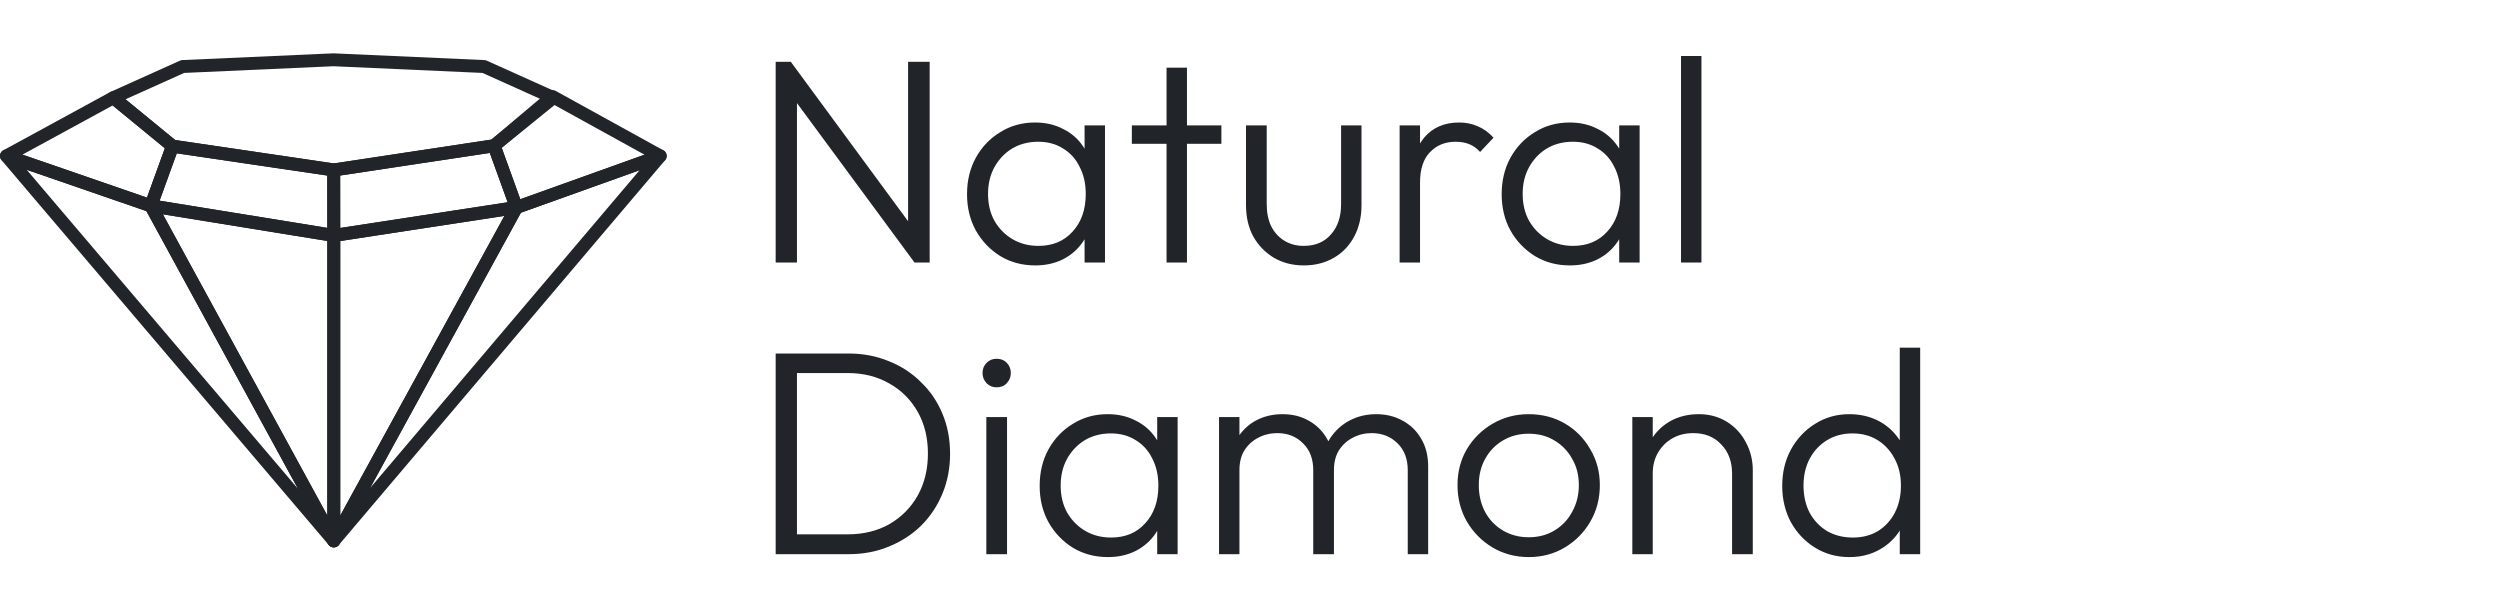
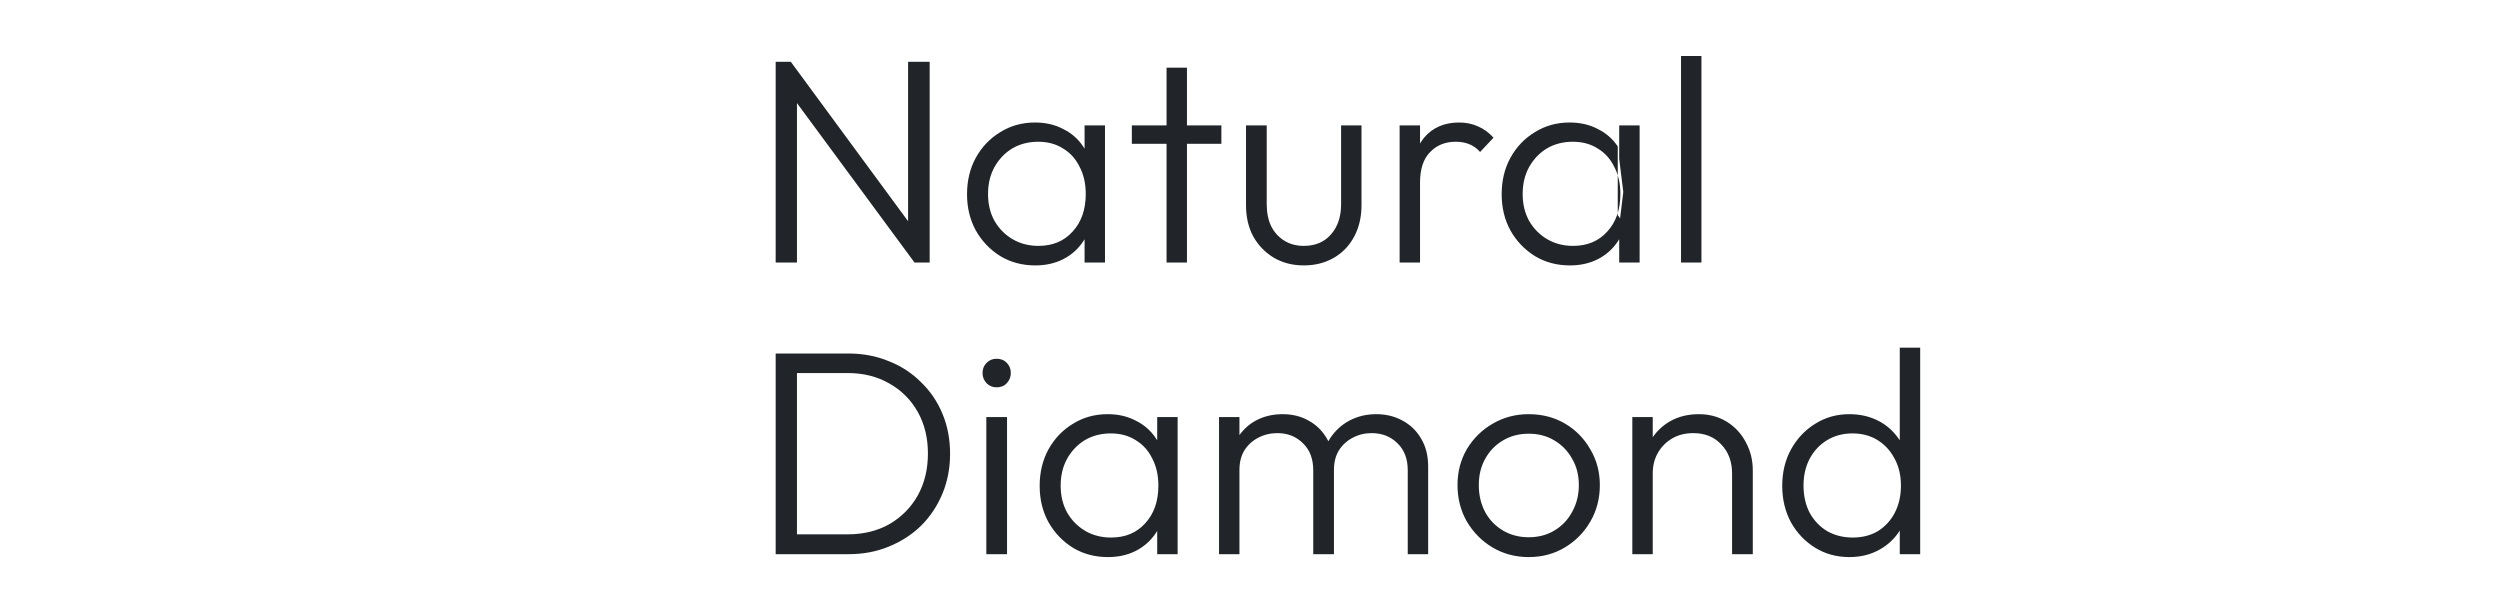
<svg xmlns="http://www.w3.org/2000/svg" width="3000" height="720" viewBox="0 0 3000 720" fill="none">
-   <path d="M930.8 315V74.2H949L956.35 104.65V315H930.8ZM1097.4 315L945.15 108.5L949 74.2L1100.9 280.7L1097.4 315ZM1097.4 315L1089.7 285.95V74.2H1115.6V315H1097.4ZM1242.34 318.5C1226.71 318.5 1212.71 314.767 1200.34 307.3C1187.98 299.6 1178.18 289.333 1170.94 276.5C1163.94 263.667 1160.44 249.2 1160.44 233.1C1160.44 216.767 1163.94 202.183 1170.94 189.35C1178.18 176.283 1187.98 166.017 1200.34 158.55C1212.71 150.85 1226.59 147 1241.99 147C1254.59 147 1265.79 149.567 1275.59 154.7C1285.63 159.6 1293.68 166.6 1299.74 175.7C1306.04 184.567 1309.89 194.95 1311.29 206.85V258.3C1309.89 270.2 1306.04 280.7 1299.74 289.8C1293.68 298.9 1285.63 306.017 1275.59 311.15C1265.79 316.05 1254.71 318.5 1242.34 318.5ZM1246.19 295.05C1263.23 295.05 1276.88 289.333 1287.14 277.9C1297.64 266.467 1302.89 251.417 1302.89 232.75C1302.89 220.383 1300.44 209.533 1295.54 200.2C1290.88 190.633 1284.23 183.283 1275.59 178.15C1267.19 172.783 1257.28 170.1 1245.84 170.1C1234.18 170.1 1223.79 172.783 1214.69 178.15C1205.83 183.517 1198.71 190.983 1193.34 200.55C1188.21 209.883 1185.64 220.617 1185.64 232.75C1185.64 244.883 1188.21 255.617 1193.34 264.95C1198.71 274.283 1205.94 281.633 1215.04 287C1224.14 292.367 1234.53 295.05 1246.19 295.05ZM1301.49 315V270.9L1306.39 230.3L1301.49 190.75V150.5H1325.99V315H1301.49ZM1399.86 315V81.2H1424.36V315H1399.86ZM1358.21 172.55V150.5H1465.66V172.55H1358.21ZM1564.51 318.5C1551.21 318.5 1539.31 315.467 1528.81 309.4C1518.31 303.1 1510.03 294.583 1503.96 283.85C1498.13 273.117 1495.21 260.517 1495.21 246.05V150.5H1520.06V245C1520.06 255.033 1521.81 263.783 1525.31 271.25C1529.04 278.717 1534.29 284.55 1541.06 288.75C1547.83 292.95 1555.64 295.05 1564.51 295.05C1578.28 295.05 1589.13 290.5 1597.06 281.4C1605.23 272.3 1609.31 260.167 1609.31 245V150.5H1633.81V246.05C1633.81 260.283 1630.89 272.883 1625.06 283.85C1619.23 294.817 1611.06 303.333 1600.56 309.4C1590.06 315.467 1578.04 318.5 1564.51 318.5ZM1679.54 315V150.5H1704.04V315H1679.54ZM1704.04 219.1L1693.89 214.55C1693.89 193.783 1698.9 177.333 1708.94 165.2C1719.2 153.067 1733.2 147 1750.94 147C1759.1 147 1766.57 148.517 1773.34 151.55C1780.1 154.35 1786.4 158.9 1792.24 165.2L1776.14 182.35C1772.17 177.917 1767.74 174.767 1762.84 172.9C1758.17 171.033 1752.8 170.1 1746.74 170.1C1734.14 170.1 1723.87 174.3 1715.94 182.7C1708 190.867 1704.04 203 1704.04 219.1ZM1883.9 318.5C1868.26 318.5 1854.26 314.767 1841.9 307.3C1829.53 299.6 1819.73 289.333 1812.5 276.5C1805.5 263.667 1802 249.2 1802 233.1C1802 216.767 1805.5 202.183 1812.5 189.35C1819.73 176.283 1829.53 166.017 1841.9 158.55C1854.26 150.85 1868.15 147 1883.55 147C1896.15 147 1907.35 149.567 1917.15 154.7C1927.18 159.6 1935.23 166.6 1941.3 175.7C1947.6 184.567 1951.45 194.95 1952.85 206.85V258.3C1951.45 270.2 1947.6 280.7 1941.3 289.8C1935.23 298.9 1927.18 306.017 1917.15 311.15C1907.35 316.05 1896.26 318.5 1883.9 318.5ZM1887.75 295.05C1904.78 295.05 1918.43 289.333 1928.7 277.9C1939.2 266.467 1944.45 251.417 1944.45 232.75C1944.45 220.383 1942 209.533 1937.1 200.2C1932.43 190.633 1925.78 183.283 1917.15 178.15C1908.75 172.783 1898.83 170.1 1887.4 170.1C1875.73 170.1 1865.35 172.783 1856.25 178.15C1847.38 183.517 1840.26 190.983 1834.9 200.55C1829.76 209.883 1827.2 220.617 1827.2 232.75C1827.2 244.883 1829.76 255.617 1834.9 264.95C1840.26 274.283 1847.5 281.633 1856.6 287C1865.7 292.367 1876.08 295.05 1887.75 295.05ZM1943.05 315V270.9L1947.95 230.3L1943.05 190.75V150.5H1967.55V315H1943.05ZM2017.23 315V67.2H2041.73V315H2017.23ZM946.55 665V641.2H1017.25C1036.15 641.2 1052.83 637.117 1067.3 628.95C1081.77 620.55 1093.08 609.117 1101.25 594.65C1109.42 579.95 1113.5 563.15 1113.5 544.25C1113.5 525.35 1109.42 508.667 1101.25 494.2C1093.08 479.733 1081.77 468.417 1067.3 460.25C1052.83 451.85 1036.15 447.65 1017.25 447.65H947.25V424.2H1017.95C1035.45 424.2 1051.55 427.233 1066.25 433.3C1081.18 439.133 1094.13 447.533 1105.1 458.5C1116.3 469.233 1124.93 481.95 1131 496.65C1137.07 511.117 1140.1 527.1 1140.1 544.6C1140.1 561.633 1137.07 577.5 1131 592.2C1124.93 606.9 1116.42 619.733 1105.45 630.7C1094.48 641.433 1081.53 649.833 1066.6 655.9C1051.9 661.967 1035.92 665 1018.65 665H946.55ZM930.8 665V424.2H956.35V665H930.8ZM1183.59 665V500.5H1208.44V665H1183.59ZM1195.84 464.8C1191.17 464.8 1187.21 463.167 1183.94 459.9C1180.67 456.4 1179.04 452.317 1179.04 447.65C1179.04 442.75 1180.67 438.667 1183.94 435.4C1187.21 432.133 1191.17 430.5 1195.84 430.5C1200.97 430.5 1205.06 432.133 1208.09 435.4C1211.36 438.667 1212.99 442.75 1212.99 447.65C1212.99 452.317 1211.36 456.4 1208.09 459.9C1205.06 463.167 1200.97 464.8 1195.84 464.8ZM1329.5 668.5C1313.87 668.5 1299.87 664.767 1287.5 657.3C1275.14 649.6 1265.34 639.333 1258.1 626.5C1251.1 613.667 1247.6 599.2 1247.6 583.1C1247.6 566.767 1251.1 552.183 1258.1 539.35C1265.34 526.283 1275.14 516.017 1287.5 508.55C1299.87 500.85 1313.75 497 1329.15 497C1341.75 497 1352.95 499.567 1362.75 504.7C1372.79 509.6 1380.84 516.6 1386.9 525.7C1393.2 534.567 1397.05 544.95 1398.45 556.85V608.3C1397.05 620.2 1393.2 630.7 1386.9 639.8C1380.84 648.9 1372.79 656.017 1362.75 661.15C1352.95 666.05 1341.87 668.5 1329.5 668.5ZM1333.35 645.05C1350.39 645.05 1364.04 639.333 1374.3 627.9C1384.8 616.467 1390.05 601.417 1390.05 582.75C1390.05 570.383 1387.6 559.533 1382.7 550.2C1378.04 540.633 1371.39 533.283 1362.75 528.15C1354.35 522.783 1344.44 520.1 1333 520.1C1321.34 520.1 1310.95 522.783 1301.85 528.15C1292.99 533.517 1285.87 540.983 1280.5 550.55C1275.37 559.883 1272.8 570.617 1272.8 582.75C1272.8 594.883 1275.37 605.617 1280.5 614.95C1285.87 624.283 1293.1 631.633 1302.2 637C1311.3 642.367 1321.69 645.05 1333.35 645.05ZM1388.65 665V620.9L1393.55 580.3L1388.65 540.75V500.5H1413.15V665H1388.65ZM1462.84 665V500.5H1487.34V665H1462.84ZM1575.89 665V564.2C1575.89 550.667 1571.8 539.933 1563.64 532C1555.47 523.833 1545.2 519.75 1532.84 519.75C1524.44 519.75 1516.74 521.617 1509.74 525.35C1502.97 528.85 1497.49 533.867 1493.29 540.4C1489.32 546.933 1487.34 554.75 1487.34 563.85L1476.14 559.3C1476.14 546.7 1478.94 535.733 1484.54 526.4C1490.14 517.067 1497.6 509.833 1506.94 504.7C1516.5 499.567 1527.24 497 1539.14 497C1550.8 497 1561.19 499.567 1570.29 504.7C1579.62 509.833 1586.97 517.067 1592.34 526.4C1597.94 535.733 1600.74 546.817 1600.74 559.65V665H1575.89ZM1689.29 665V564.2C1689.29 550.667 1685.2 539.933 1677.04 532C1668.87 523.833 1658.49 519.75 1645.89 519.75C1637.72 519.75 1630.14 521.617 1623.14 525.35C1616.37 528.85 1610.89 533.867 1606.69 540.4C1602.72 546.933 1600.74 554.75 1600.74 563.85L1586.04 559.3C1586.74 546.7 1590 535.733 1595.84 526.4C1601.9 517.067 1609.72 509.833 1619.29 504.7C1629.09 499.567 1639.82 497 1651.49 497C1663.15 497 1673.65 499.567 1682.99 504.7C1692.55 509.833 1700.02 517.067 1705.39 526.4C1710.99 535.733 1713.79 546.817 1713.79 559.65V665H1689.29ZM1834.41 668.5C1818.54 668.5 1804.08 664.65 1791.01 656.95C1778.18 649.25 1767.91 638.867 1760.21 625.8C1752.74 612.733 1749.01 598.15 1749.01 582.05C1749.01 566.183 1752.74 551.833 1760.21 539C1767.91 526.167 1778.18 516.017 1791.01 508.55C1804.08 500.85 1818.54 497 1834.41 497C1850.51 497 1864.98 500.733 1877.81 508.2C1890.64 515.667 1900.79 525.933 1908.26 539C1915.96 551.833 1919.81 566.183 1919.81 582.05C1919.81 598.383 1915.96 613.083 1908.26 626.15C1900.79 638.983 1890.64 649.25 1877.81 656.95C1864.98 664.65 1850.51 668.5 1834.41 668.5ZM1834.41 644.7C1846.08 644.7 1856.34 642.017 1865.21 636.65C1874.31 631.283 1881.43 623.817 1886.56 614.25C1891.93 604.683 1894.61 593.95 1894.61 582.05C1894.61 570.15 1891.93 559.65 1886.56 550.55C1881.43 541.217 1874.31 533.867 1865.21 528.5C1856.34 523.133 1846.08 520.45 1834.41 520.45C1822.98 520.45 1812.71 523.133 1803.61 528.5C1794.51 533.867 1787.39 541.217 1782.26 550.55C1777.13 559.65 1774.56 570.15 1774.56 582.05C1774.56 594.183 1777.13 605.033 1782.26 614.6C1787.39 623.933 1794.51 631.283 1803.61 636.65C1812.71 642.017 1822.98 644.7 1834.41 644.7ZM2078.49 665V568.4C2078.49 553.933 2074.17 542.267 2065.54 533.4C2057.14 524.3 2045.94 519.75 2031.94 519.75C2022.37 519.75 2013.97 521.85 2006.74 526.05C1999.5 530.25 1993.79 535.967 1989.59 543.2C1985.39 550.433 1983.29 558.717 1983.29 568.05L1972.09 561.75C1972.09 549.383 1975 538.3 1980.84 528.5C1986.67 518.7 1994.49 511 2004.29 505.4C2014.32 499.8 2025.75 497 2038.59 497C2051.19 497 2062.39 500.033 2072.19 506.1C2081.99 512.167 2089.57 520.333 2094.94 530.6C2100.54 540.867 2103.34 552.067 2103.34 564.2V665H2078.49ZM1958.79 665V500.5H1983.29V665H1958.79ZM2219.17 668.5C2204 668.5 2190.35 664.767 2178.22 657.3C2166.08 649.833 2156.4 639.683 2149.17 626.85C2142.17 613.783 2138.67 599.2 2138.67 583.1C2138.67 566.767 2142.17 552.183 2149.17 539.35C2156.4 526.283 2166.08 516.017 2178.22 508.55C2190.35 500.85 2204 497 2219.17 497C2231.53 497 2242.73 499.45 2252.77 504.35C2262.8 509.25 2271.08 516.25 2277.62 525.35C2284.38 534.217 2288.35 544.717 2289.52 556.85V608.3C2288.12 620.2 2284.15 630.7 2277.62 639.8C2271.32 648.667 2263.15 655.667 2253.12 660.8C2243.08 665.933 2231.77 668.5 2219.17 668.5ZM2223.37 645.05C2234.8 645.05 2244.83 642.483 2253.47 637.35C2262.1 631.983 2268.87 624.633 2273.77 615.3C2278.67 605.733 2281.12 594.883 2281.12 582.75C2281.12 570.383 2278.55 559.533 2273.42 550.2C2268.52 540.867 2261.75 533.517 2253.12 528.15C2244.48 522.783 2234.45 520.1 2223.02 520.1C2211.58 520.1 2201.43 522.783 2192.57 528.15C2183.7 533.517 2176.7 540.983 2171.57 550.55C2166.67 559.883 2164.22 570.617 2164.22 582.75C2164.22 594.883 2166.67 605.733 2171.57 615.3C2176.7 624.633 2183.7 631.983 2192.57 637.35C2201.67 642.483 2211.93 645.05 2223.37 645.05ZM2304.22 665H2279.72V620.9L2284.62 580.3L2279.72 540.75V417.2H2304.22V665Z" fill="#212529" />
+   <path d="M930.8 315V74.2H949L956.35 104.65V315H930.8ZM1097.4 315L945.15 108.5L949 74.2L1100.9 280.7L1097.4 315ZM1097.4 315L1089.7 285.95V74.2H1115.6V315H1097.4ZM1242.34 318.5C1226.71 318.5 1212.71 314.767 1200.34 307.3C1187.98 299.6 1178.18 289.333 1170.94 276.5C1163.94 263.667 1160.44 249.2 1160.44 233.1C1160.44 216.767 1163.94 202.183 1170.94 189.35C1178.18 176.283 1187.98 166.017 1200.34 158.55C1212.71 150.85 1226.59 147 1241.99 147C1254.59 147 1265.79 149.567 1275.59 154.7C1285.63 159.6 1293.68 166.6 1299.74 175.7C1306.04 184.567 1309.89 194.95 1311.29 206.85V258.3C1309.89 270.2 1306.04 280.7 1299.74 289.8C1293.68 298.9 1285.63 306.017 1275.59 311.15C1265.79 316.05 1254.71 318.5 1242.34 318.5ZM1246.19 295.05C1263.23 295.05 1276.88 289.333 1287.14 277.9C1297.64 266.467 1302.89 251.417 1302.89 232.75C1302.89 220.383 1300.44 209.533 1295.54 200.2C1290.88 190.633 1284.23 183.283 1275.59 178.15C1267.19 172.783 1257.28 170.1 1245.84 170.1C1234.18 170.1 1223.79 172.783 1214.69 178.15C1205.83 183.517 1198.71 190.983 1193.34 200.55C1188.21 209.883 1185.64 220.617 1185.64 232.75C1185.64 244.883 1188.21 255.617 1193.34 264.95C1198.71 274.283 1205.94 281.633 1215.04 287C1224.14 292.367 1234.53 295.05 1246.19 295.05ZM1301.49 315V270.9L1306.39 230.3L1301.49 190.75V150.5H1325.99V315H1301.49ZM1399.86 315V81.2H1424.36V315H1399.86ZM1358.21 172.55V150.5H1465.66V172.55H1358.21ZM1564.51 318.5C1551.21 318.5 1539.31 315.467 1528.81 309.4C1518.31 303.1 1510.03 294.583 1503.96 283.85C1498.13 273.117 1495.21 260.517 1495.21 246.05V150.5H1520.06V245C1520.06 255.033 1521.81 263.783 1525.31 271.25C1529.04 278.717 1534.29 284.55 1541.06 288.75C1547.83 292.95 1555.64 295.05 1564.51 295.05C1578.28 295.05 1589.13 290.5 1597.06 281.4C1605.23 272.3 1609.31 260.167 1609.31 245V150.5H1633.81V246.05C1633.81 260.283 1630.89 272.883 1625.06 283.85C1619.23 294.817 1611.06 303.333 1600.56 309.4C1590.06 315.467 1578.04 318.5 1564.51 318.5ZM1679.54 315V150.5H1704.04V315H1679.54ZM1704.04 219.1L1693.89 214.55C1693.89 193.783 1698.9 177.333 1708.94 165.2C1719.2 153.067 1733.2 147 1750.94 147C1759.1 147 1766.57 148.517 1773.34 151.55C1780.1 154.35 1786.4 158.9 1792.24 165.2L1776.14 182.35C1772.17 177.917 1767.74 174.767 1762.84 172.9C1758.17 171.033 1752.8 170.1 1746.74 170.1C1734.14 170.1 1723.87 174.3 1715.94 182.7C1708 190.867 1704.04 203 1704.04 219.1ZM1883.9 318.5C1868.26 318.5 1854.26 314.767 1841.9 307.3C1829.53 299.6 1819.73 289.333 1812.5 276.5C1805.5 263.667 1802 249.2 1802 233.1C1802 216.767 1805.5 202.183 1812.5 189.35C1819.73 176.283 1829.53 166.017 1841.9 158.55C1854.26 150.85 1868.15 147 1883.55 147C1896.15 147 1907.35 149.567 1917.15 154.7C1927.18 159.6 1935.23 166.6 1941.3 175.7V258.3C1951.45 270.2 1947.6 280.7 1941.3 289.8C1935.23 298.9 1927.18 306.017 1917.15 311.15C1907.35 316.05 1896.26 318.5 1883.9 318.5ZM1887.75 295.05C1904.78 295.05 1918.43 289.333 1928.7 277.9C1939.2 266.467 1944.45 251.417 1944.45 232.75C1944.45 220.383 1942 209.533 1937.1 200.2C1932.43 190.633 1925.78 183.283 1917.15 178.15C1908.75 172.783 1898.83 170.1 1887.4 170.1C1875.73 170.1 1865.35 172.783 1856.25 178.15C1847.38 183.517 1840.26 190.983 1834.9 200.55C1829.76 209.883 1827.2 220.617 1827.2 232.75C1827.2 244.883 1829.76 255.617 1834.9 264.95C1840.26 274.283 1847.5 281.633 1856.6 287C1865.7 292.367 1876.08 295.05 1887.75 295.05ZM1943.05 315V270.9L1947.95 230.3L1943.05 190.75V150.5H1967.55V315H1943.05ZM2017.23 315V67.2H2041.73V315H2017.23ZM946.55 665V641.2H1017.25C1036.15 641.2 1052.83 637.117 1067.3 628.95C1081.77 620.55 1093.08 609.117 1101.25 594.65C1109.42 579.95 1113.5 563.15 1113.5 544.25C1113.5 525.35 1109.42 508.667 1101.25 494.2C1093.08 479.733 1081.77 468.417 1067.3 460.25C1052.83 451.85 1036.15 447.65 1017.25 447.65H947.25V424.2H1017.95C1035.45 424.2 1051.55 427.233 1066.25 433.3C1081.18 439.133 1094.13 447.533 1105.1 458.5C1116.3 469.233 1124.93 481.95 1131 496.65C1137.07 511.117 1140.1 527.1 1140.1 544.6C1140.1 561.633 1137.07 577.5 1131 592.2C1124.93 606.9 1116.42 619.733 1105.45 630.7C1094.48 641.433 1081.53 649.833 1066.6 655.9C1051.9 661.967 1035.92 665 1018.65 665H946.55ZM930.8 665V424.2H956.35V665H930.8ZM1183.59 665V500.5H1208.44V665H1183.59ZM1195.84 464.8C1191.17 464.8 1187.21 463.167 1183.94 459.9C1180.67 456.4 1179.04 452.317 1179.04 447.65C1179.04 442.75 1180.67 438.667 1183.94 435.4C1187.21 432.133 1191.17 430.5 1195.84 430.5C1200.97 430.5 1205.06 432.133 1208.09 435.4C1211.36 438.667 1212.99 442.75 1212.99 447.65C1212.99 452.317 1211.36 456.4 1208.09 459.9C1205.06 463.167 1200.97 464.8 1195.84 464.8ZM1329.5 668.5C1313.87 668.5 1299.87 664.767 1287.5 657.3C1275.14 649.6 1265.34 639.333 1258.1 626.5C1251.1 613.667 1247.6 599.2 1247.6 583.1C1247.6 566.767 1251.1 552.183 1258.1 539.35C1265.34 526.283 1275.14 516.017 1287.5 508.55C1299.87 500.85 1313.75 497 1329.15 497C1341.75 497 1352.95 499.567 1362.75 504.7C1372.79 509.6 1380.84 516.6 1386.9 525.7C1393.2 534.567 1397.05 544.95 1398.45 556.85V608.3C1397.05 620.2 1393.2 630.7 1386.9 639.8C1380.84 648.9 1372.79 656.017 1362.75 661.15C1352.95 666.05 1341.87 668.5 1329.5 668.5ZM1333.35 645.05C1350.39 645.05 1364.04 639.333 1374.3 627.9C1384.8 616.467 1390.05 601.417 1390.05 582.75C1390.05 570.383 1387.6 559.533 1382.7 550.2C1378.04 540.633 1371.39 533.283 1362.75 528.15C1354.35 522.783 1344.44 520.1 1333 520.1C1321.34 520.1 1310.95 522.783 1301.85 528.15C1292.99 533.517 1285.87 540.983 1280.5 550.55C1275.37 559.883 1272.8 570.617 1272.8 582.75C1272.8 594.883 1275.37 605.617 1280.5 614.95C1285.87 624.283 1293.1 631.633 1302.2 637C1311.3 642.367 1321.69 645.05 1333.35 645.05ZM1388.65 665V620.9L1393.55 580.3L1388.65 540.75V500.5H1413.15V665H1388.65ZM1462.84 665V500.5H1487.34V665H1462.84ZM1575.89 665V564.2C1575.89 550.667 1571.8 539.933 1563.64 532C1555.47 523.833 1545.2 519.75 1532.84 519.75C1524.44 519.75 1516.74 521.617 1509.74 525.35C1502.97 528.85 1497.49 533.867 1493.29 540.4C1489.32 546.933 1487.34 554.75 1487.34 563.85L1476.14 559.3C1476.14 546.7 1478.94 535.733 1484.54 526.4C1490.14 517.067 1497.6 509.833 1506.94 504.7C1516.5 499.567 1527.24 497 1539.14 497C1550.8 497 1561.19 499.567 1570.29 504.7C1579.62 509.833 1586.97 517.067 1592.34 526.4C1597.94 535.733 1600.74 546.817 1600.74 559.65V665H1575.89ZM1689.29 665V564.2C1689.29 550.667 1685.2 539.933 1677.04 532C1668.87 523.833 1658.49 519.75 1645.89 519.75C1637.72 519.75 1630.14 521.617 1623.14 525.35C1616.37 528.85 1610.89 533.867 1606.69 540.4C1602.72 546.933 1600.74 554.75 1600.74 563.85L1586.04 559.3C1586.74 546.7 1590 535.733 1595.84 526.4C1601.9 517.067 1609.72 509.833 1619.29 504.7C1629.09 499.567 1639.82 497 1651.49 497C1663.15 497 1673.65 499.567 1682.99 504.7C1692.55 509.833 1700.02 517.067 1705.39 526.4C1710.99 535.733 1713.79 546.817 1713.79 559.65V665H1689.29ZM1834.41 668.5C1818.54 668.5 1804.08 664.65 1791.01 656.95C1778.18 649.25 1767.91 638.867 1760.21 625.8C1752.74 612.733 1749.01 598.15 1749.01 582.05C1749.01 566.183 1752.74 551.833 1760.21 539C1767.91 526.167 1778.18 516.017 1791.01 508.55C1804.08 500.85 1818.54 497 1834.41 497C1850.51 497 1864.98 500.733 1877.81 508.2C1890.64 515.667 1900.79 525.933 1908.26 539C1915.96 551.833 1919.81 566.183 1919.81 582.05C1919.81 598.383 1915.96 613.083 1908.26 626.15C1900.79 638.983 1890.64 649.25 1877.81 656.95C1864.98 664.65 1850.51 668.5 1834.41 668.5ZM1834.41 644.7C1846.08 644.7 1856.34 642.017 1865.21 636.65C1874.31 631.283 1881.43 623.817 1886.56 614.25C1891.93 604.683 1894.61 593.95 1894.61 582.05C1894.61 570.15 1891.93 559.65 1886.56 550.55C1881.43 541.217 1874.31 533.867 1865.21 528.5C1856.34 523.133 1846.08 520.45 1834.41 520.45C1822.98 520.45 1812.71 523.133 1803.61 528.5C1794.51 533.867 1787.39 541.217 1782.26 550.55C1777.13 559.65 1774.56 570.15 1774.56 582.05C1774.56 594.183 1777.13 605.033 1782.26 614.6C1787.39 623.933 1794.51 631.283 1803.61 636.65C1812.71 642.017 1822.98 644.7 1834.41 644.7ZM2078.49 665V568.4C2078.49 553.933 2074.17 542.267 2065.54 533.4C2057.14 524.3 2045.94 519.75 2031.94 519.75C2022.37 519.75 2013.97 521.85 2006.74 526.05C1999.5 530.25 1993.79 535.967 1989.59 543.2C1985.39 550.433 1983.29 558.717 1983.29 568.05L1972.09 561.75C1972.09 549.383 1975 538.3 1980.84 528.5C1986.67 518.7 1994.49 511 2004.29 505.4C2014.32 499.8 2025.75 497 2038.59 497C2051.19 497 2062.39 500.033 2072.19 506.1C2081.99 512.167 2089.57 520.333 2094.94 530.6C2100.54 540.867 2103.34 552.067 2103.34 564.2V665H2078.49ZM1958.79 665V500.5H1983.29V665H1958.79ZM2219.17 668.5C2204 668.5 2190.35 664.767 2178.22 657.3C2166.08 649.833 2156.4 639.683 2149.17 626.85C2142.17 613.783 2138.67 599.2 2138.67 583.1C2138.67 566.767 2142.17 552.183 2149.17 539.35C2156.4 526.283 2166.08 516.017 2178.22 508.55C2190.35 500.85 2204 497 2219.17 497C2231.53 497 2242.73 499.45 2252.77 504.35C2262.8 509.25 2271.08 516.25 2277.62 525.35C2284.38 534.217 2288.35 544.717 2289.52 556.85V608.3C2288.12 620.2 2284.15 630.7 2277.62 639.8C2271.32 648.667 2263.15 655.667 2253.12 660.8C2243.08 665.933 2231.77 668.5 2219.17 668.5ZM2223.37 645.05C2234.8 645.05 2244.83 642.483 2253.47 637.35C2262.1 631.983 2268.87 624.633 2273.77 615.3C2278.67 605.733 2281.12 594.883 2281.12 582.75C2281.12 570.383 2278.55 559.533 2273.42 550.2C2268.52 540.867 2261.75 533.517 2253.12 528.15C2244.48 522.783 2234.45 520.1 2223.02 520.1C2211.58 520.1 2201.43 522.783 2192.57 528.15C2183.7 533.517 2176.7 540.983 2171.57 550.55C2166.67 559.883 2164.22 570.617 2164.22 582.75C2164.22 594.883 2166.67 605.733 2171.57 615.3C2176.7 624.633 2183.7 631.983 2192.57 637.35C2201.67 642.483 2211.93 645.05 2223.37 645.05ZM2304.22 665H2279.72V620.9L2284.62 580.3L2279.72 540.75V417.2H2304.22V665Z" fill="#212529" />
  <g clip-path="url(#clip0_218_221)">
    <path d="M400.531 656.795C399.883 656.795 399.236 656.717 398.615 656.562C395.171 655.681 392.763 652.574 392.763 649.027V282.573C392.763 278.74 395.559 275.478 399.366 274.908L618.534 241.297C621.46 240.883 624.36 242.074 626.069 244.508C627.778 246.942 627.933 250.101 626.535 252.691L407.367 652.755C405.969 655.293 403.353 656.795 400.557 656.795H400.531ZM408.299 289.227V618.679L605.328 259.035L408.299 289.227Z" fill="#212529" />
-     <path d="M400.531 290.341C398.692 290.341 396.88 289.694 395.481 288.477C393.772 287.001 392.762 284.851 392.762 282.599L392.685 203.984C392.685 200.152 395.481 196.863 399.288 196.293L591.733 167.188C595.488 166.645 598.958 168.742 600.201 172.238L627.001 246.347C627.778 248.522 627.571 250.956 626.38 252.95C625.188 254.944 623.169 256.316 620.89 256.653L401.722 290.263C401.333 290.315 400.945 290.367 400.557 290.367L400.531 290.341ZM408.221 210.639L408.273 273.51L609.16 242.722L587.745 183.502L408.195 210.639H408.221Z" fill="#212529" />
-     <path d="M400.531 656.795C399.003 656.795 397.475 656.355 396.129 655.423C392.84 653.17 391.805 648.794 393.721 645.298L612.889 245.233C613.821 243.576 615.297 242.281 617.084 241.66L789.616 179.825C792.931 178.659 796.634 179.825 798.628 182.725C800.622 185.625 800.44 189.483 798.162 192.176L406.461 654.076C404.933 655.889 402.732 656.821 400.531 656.821V656.795ZM625.085 255.28L444.137 585.586L767.555 204.217L625.085 255.254V255.28Z" fill="#212529" />
-     <path d="M619.699 256.73C616.514 256.73 613.536 254.762 612.397 251.603L585.596 177.494C584.483 174.439 585.415 171.021 587.901 168.923L657.893 109.885C660.353 107.813 663.849 107.476 666.645 109.004L795.986 180.317C798.653 181.793 800.233 184.693 799.974 187.748C799.715 190.804 797.721 193.419 794.847 194.455L622.314 256.29C621.434 256.601 620.553 256.756 619.699 256.756V256.73ZM602.039 177.287L624.36 239.019L773.407 185.625L663.823 125.188L602.039 177.287Z" fill="#212529" />
    <path d="M400.531 656.795C397.734 656.795 395.093 655.293 393.721 652.756L174.216 250.697C172.792 248.108 172.973 244.923 174.682 242.489C176.391 240.08 179.369 238.812 182.269 239.304L401.774 274.908C405.528 275.504 408.299 278.766 408.299 282.573V649.027C408.299 652.574 405.891 655.682 402.447 656.562C401.8 656.717 401.152 656.795 400.531 656.795ZM195.449 257.171L392.763 618.575V289.176L195.449 257.171Z" fill="#212529" />
    <path d="M400.531 290.341C400.116 290.341 399.702 290.315 399.288 290.237L179.783 254.633C177.504 254.27 175.511 252.898 174.319 250.904C173.154 248.91 172.921 246.502 173.724 244.327L199.67 172.756C200.913 169.286 204.434 167.266 208.111 167.706L401.592 196.268C405.399 196.837 408.221 200.1 408.221 203.932L408.299 282.547C408.299 284.826 407.315 287.001 405.58 288.477C404.156 289.668 402.369 290.315 400.531 290.315V290.341ZM191.539 240.806L392.763 273.458L392.711 210.691L212.125 184.046L191.539 240.831V240.806Z" fill="#212529" />
    <path d="M400.531 656.795C398.33 656.795 396.129 655.863 394.601 654.076L1.838 192.176C-0.44 189.509 -0.621 185.651 1.346 182.751C3.314 179.851 6.966 178.66 10.306 179.799L183.564 239.614C185.376 240.236 186.904 241.531 187.836 243.24L407.341 645.298C409.257 648.794 408.221 653.17 404.933 655.423C403.586 656.355 402.059 656.795 400.531 656.795ZM32.083 203.777L357.521 586.467L175.666 253.338L32.083 203.777Z" fill="#212529" />
    <path d="M181.026 254.736C180.197 254.736 179.317 254.607 178.488 254.322L5.231 194.481C2.33 193.471 0.285 190.856 0.026 187.774C-0.233 184.719 1.347 181.767 4.04 180.317L132.319 110.402C135.116 108.875 138.534 109.211 140.968 111.205L211.892 169.363C214.43 171.461 215.388 174.931 214.274 178.012L188.328 249.584C187.189 252.743 184.211 254.711 181.026 254.711V254.736ZM26.93 185.547L176.339 237.128L197.805 177.934L135.168 126.56L26.93 185.547Z" fill="#212529" />
-     <path d="M400.453 211.726C400.091 211.726 399.702 211.7 399.314 211.648L205.833 183.087C204.434 182.88 203.14 182.31 202.052 181.404L131.128 123.246C129.056 121.537 127.995 118.87 128.357 116.229C128.72 113.561 130.429 111.283 132.863 110.169L215.983 72.752C216.889 72.338 217.848 72.105 218.832 72.079L400.091 64L581.168 72.079C582.152 72.131 583.11 72.364 584.017 72.752L667.163 110.143C669.623 111.257 671.332 113.561 671.694 116.229C672.031 118.896 670.969 121.563 668.872 123.272L597.792 180.886C596.705 181.767 595.436 182.31 594.064 182.518L401.618 211.623C401.23 211.674 400.842 211.726 400.453 211.726ZM210.235 168.017L400.427 196.086L589.636 167.473L649.27 119.129L578.993 87.512L400.091 79.485L220.981 87.512L150.626 119.155L210.209 168.017H210.235Z" fill="#212529" />
  </g>
  <defs>
    <clipPath id="clip0_218_221">
-       <rect width="800" height="592.795" fill="white" transform="translate(0 64)" />
-     </clipPath>
+       </clipPath>
  </defs>
</svg>